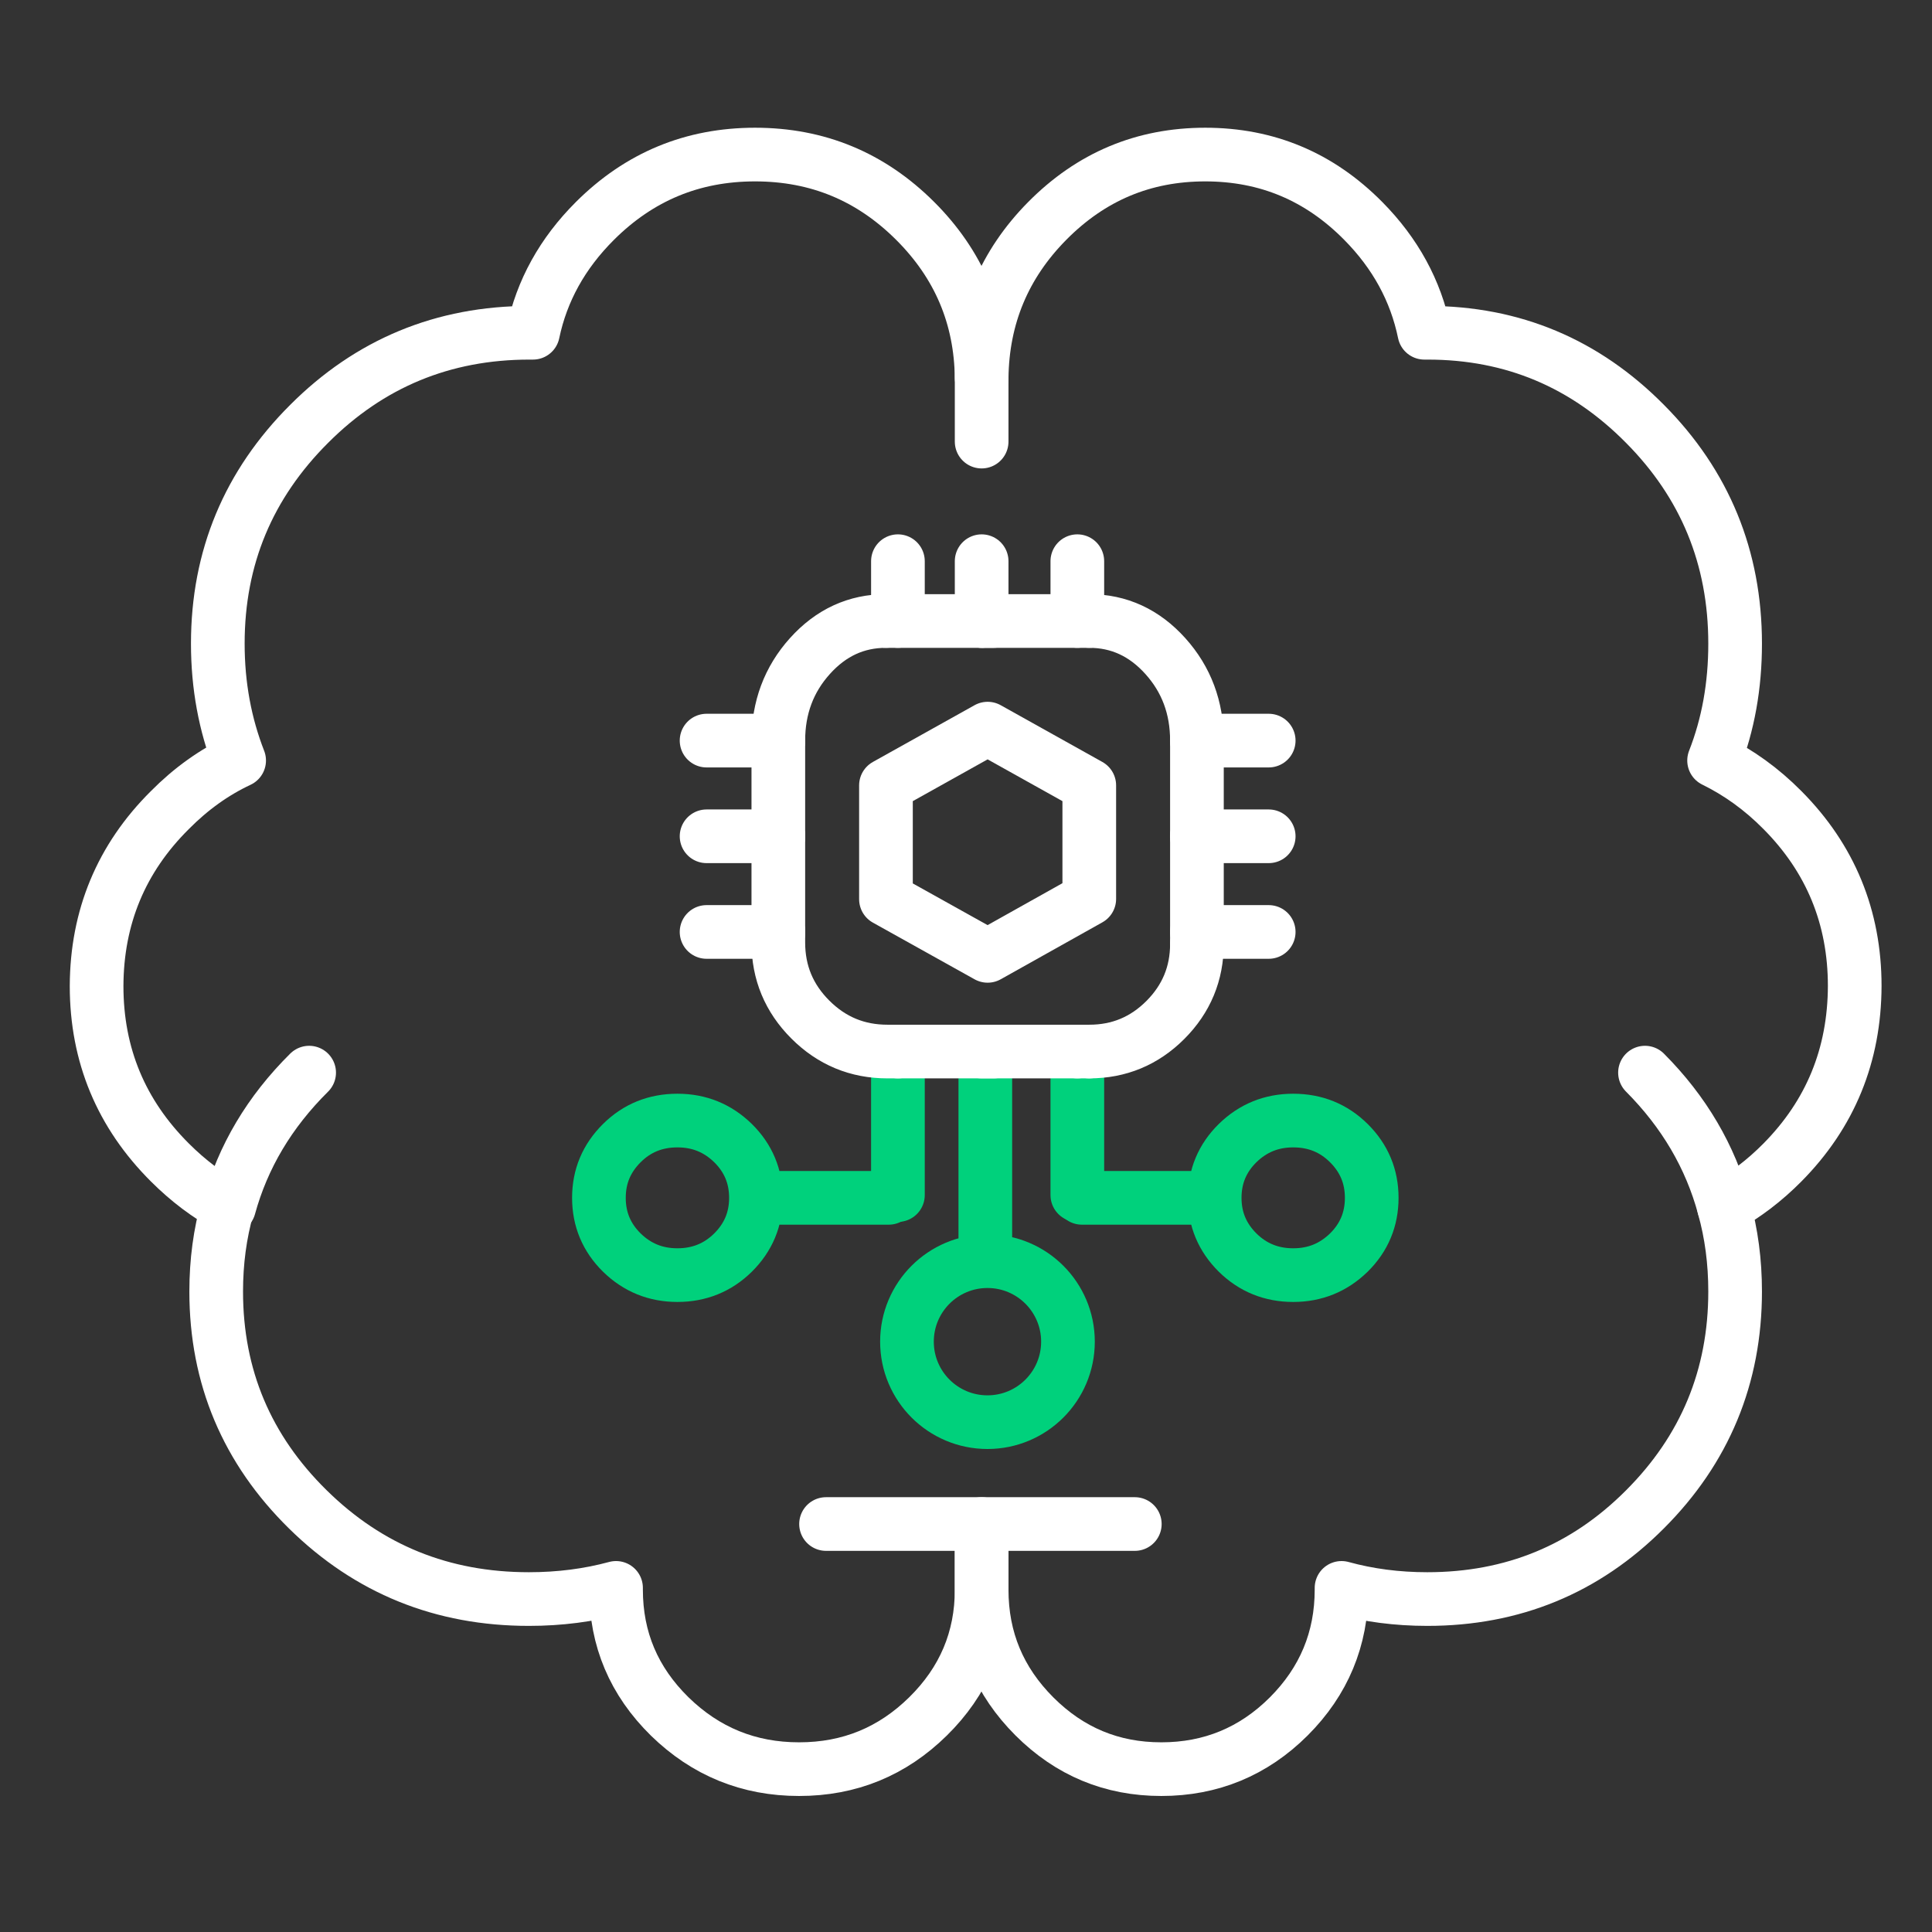
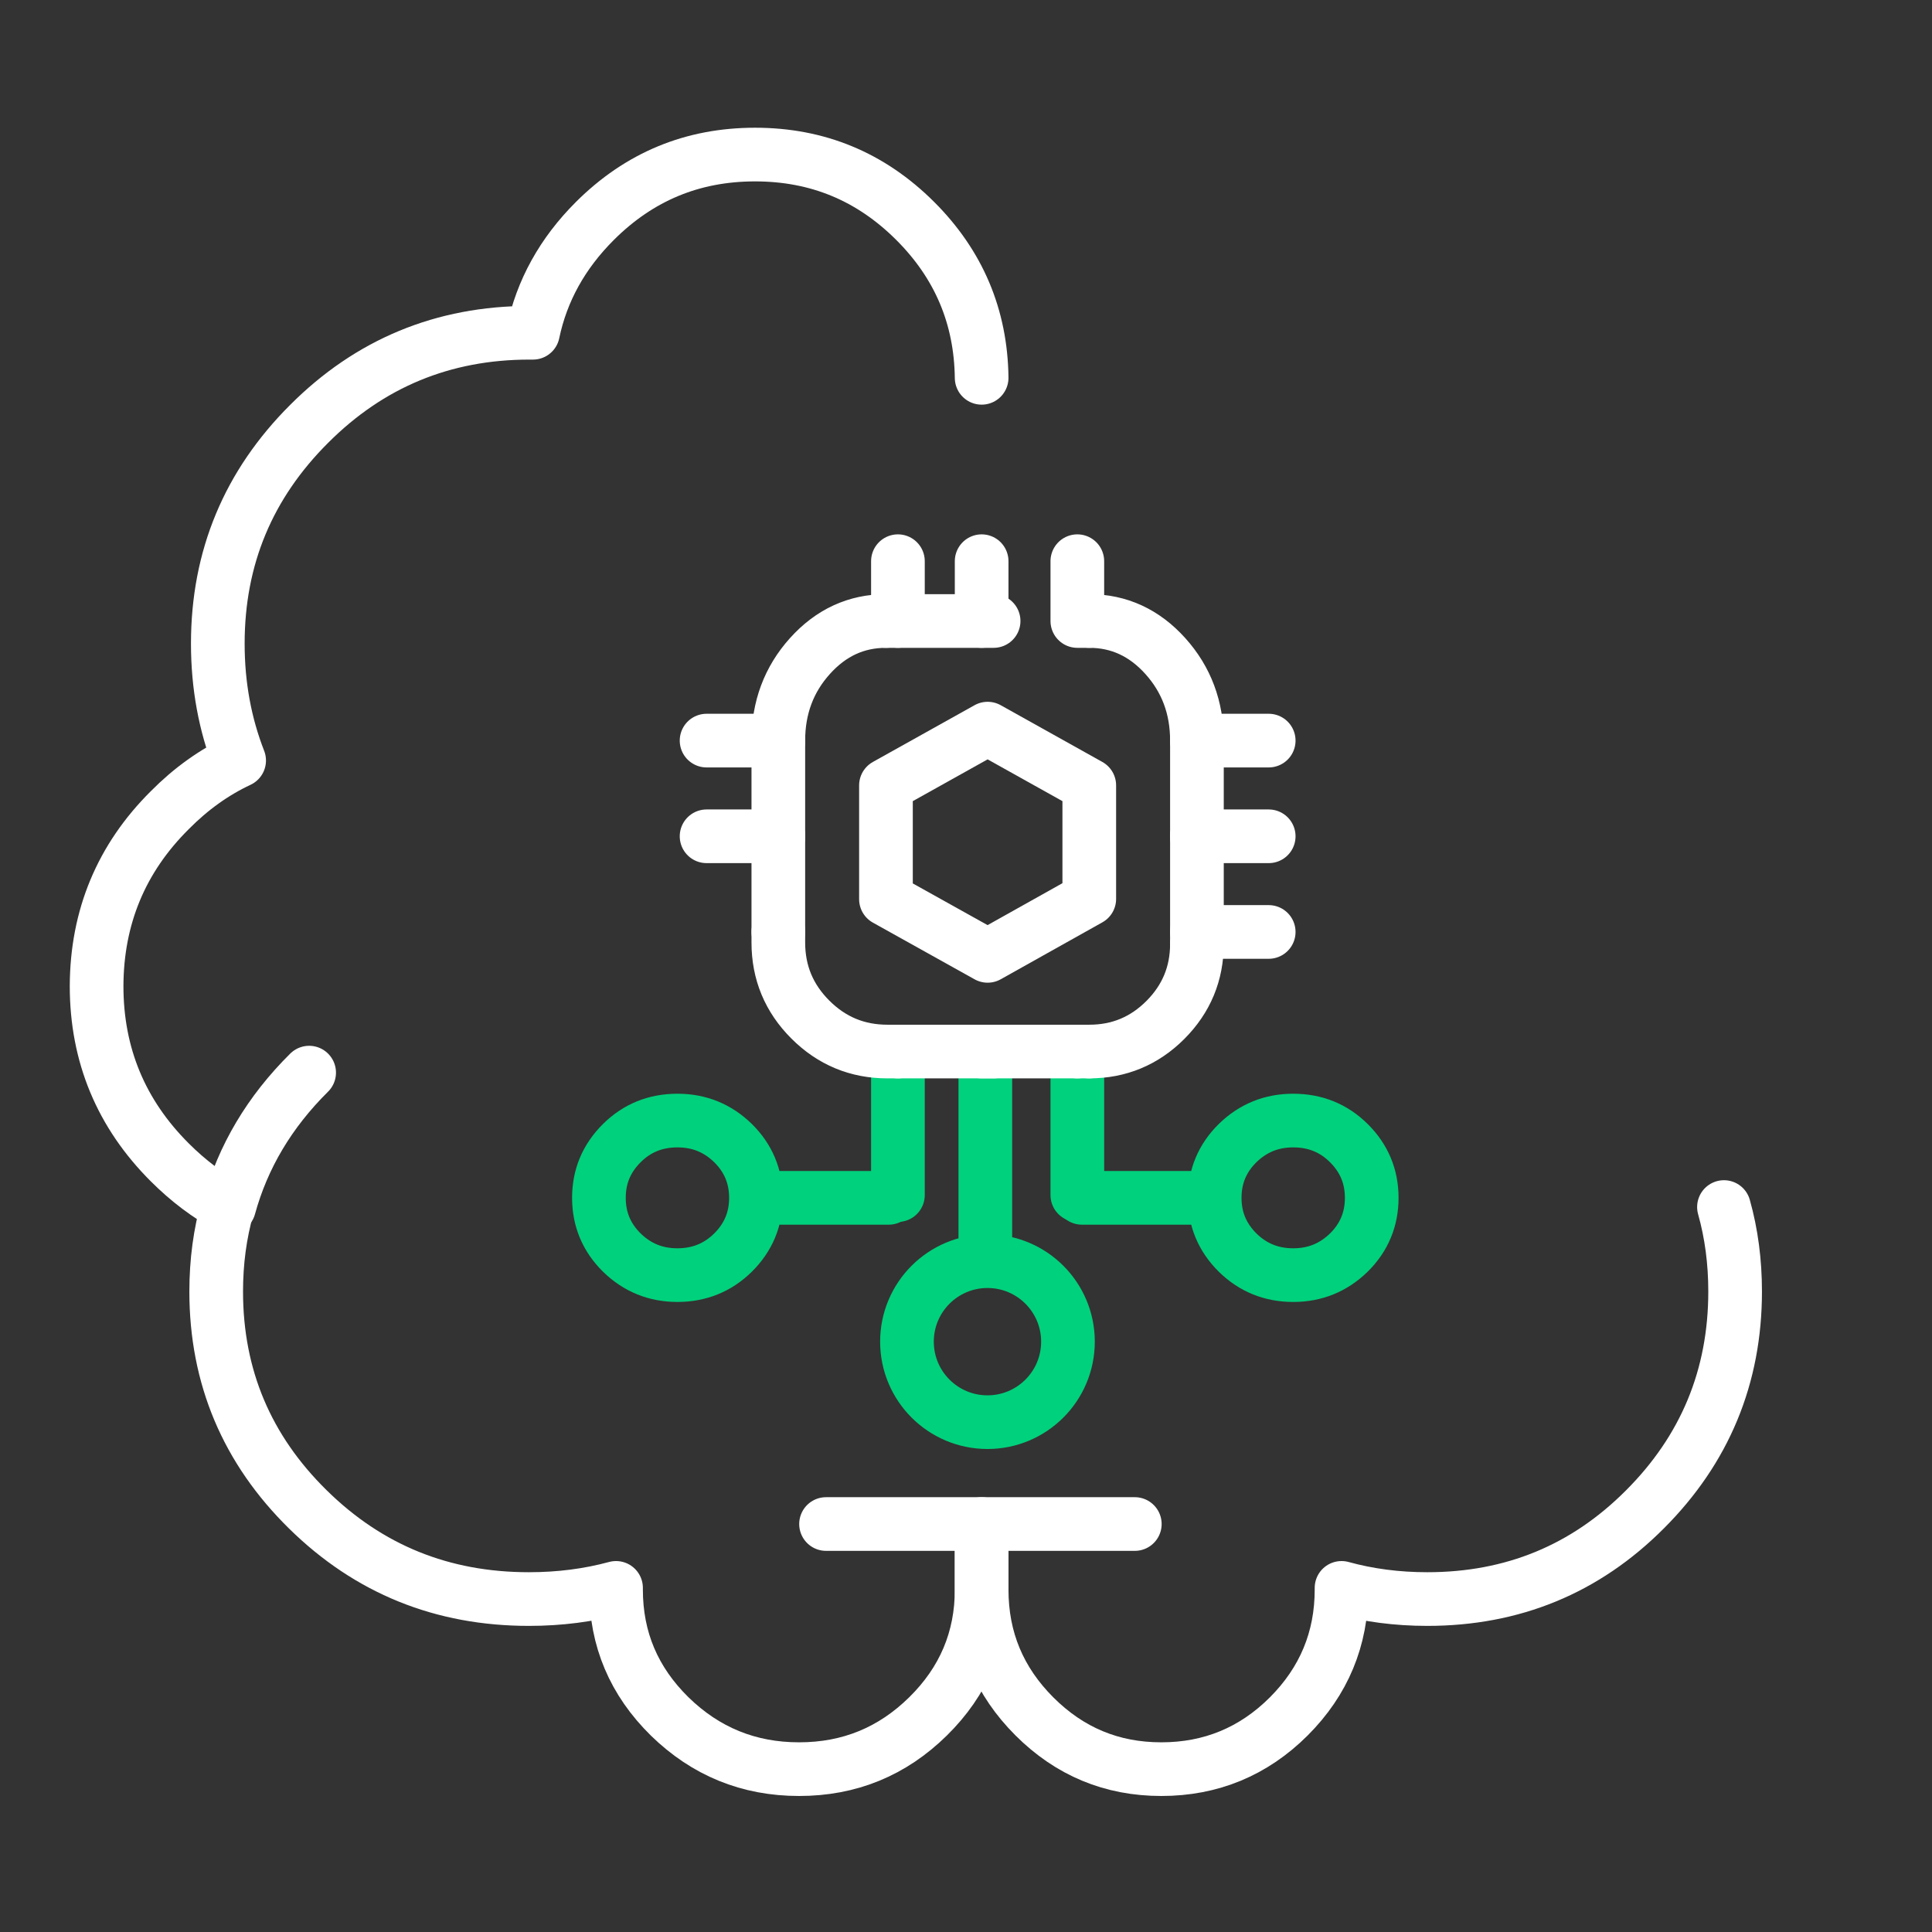
<svg xmlns="http://www.w3.org/2000/svg" width="72" height="72" viewBox="0 0 72 72" fill="none">
  <rect x="0" y="0" width="72" height="72" fill="#333333" stroke="none" />
-   <path d="M61.304 39.974C62.762 41.438 63.74 43.108 64.248 44.983C65.023 44.554 65.752 44.003 66.426 43.322C68.216 41.513 69.111 39.321 69.12 36.746C69.12 34.181 68.216 31.989 66.426 30.189C65.641 29.396 64.792 28.79 63.879 28.342C64.405 26.999 64.663 25.553 64.663 23.986C64.663 20.777 63.537 18.044 61.304 15.796C59.071 13.539 56.377 12.401 53.202 12.401H53.082C52.759 10.834 52.003 9.444 50.803 8.232C49.17 6.581 47.213 5.76 44.916 5.76C42.618 5.76 40.662 6.581 39.028 8.232C37.423 9.855 36.611 11.804 36.583 14.08V16.457" stroke="white" stroke-width="2" stroke-linecap="round" stroke-linejoin="round" />
  <path d="M42.291 56.796H36.583V59.241C36.583 61.087 37.239 62.655 38.55 63.966C39.862 65.276 41.432 65.931 43.28 65.931C45.127 65.931 46.716 65.276 48.028 63.966C49.339 62.655 49.995 61.077 49.995 59.241V59.176C51.002 59.453 52.064 59.592 53.191 59.592C56.368 59.592 59.075 58.484 61.301 56.251C63.536 54.017 64.663 51.304 64.663 48.13C64.663 47.022 64.525 45.97 64.247 44.983" stroke="white" stroke-width="2" stroke-linecap="round" stroke-linejoin="round" />
  <path d="M36.583 14.08C36.555 11.804 35.732 9.855 34.105 8.232C32.45 6.581 30.467 5.76 28.139 5.76C25.81 5.76 23.828 6.581 22.172 8.232C20.957 9.444 20.19 10.834 19.862 12.401H19.732C16.515 12.401 13.775 13.539 11.521 15.796C9.258 18.054 8.117 20.777 8.117 23.986C8.117 25.553 8.388 26.999 8.912 28.342C7.977 28.78 7.116 29.396 6.331 30.189C4.517 31.989 3.609 34.181 3.6 36.746C3.6 39.321 4.517 41.513 6.331 43.322C7.013 44.003 7.743 44.554 8.538 44.983C9.052 43.108 10.043 41.438 11.521 39.974" stroke="white" stroke-width="2" stroke-linecap="round" stroke-linejoin="round" />
  <path d="M8.479 44.983C8.198 45.97 8.057 47.022 8.057 48.13C8.057 51.314 9.202 54.018 11.473 56.251C13.743 58.484 16.483 59.592 19.711 59.592C20.856 59.592 21.935 59.453 22.958 59.176V59.241C22.958 61.087 23.624 62.655 24.957 63.966C26.299 65.276 27.903 65.931 29.78 65.931C31.657 65.931 33.252 65.276 34.584 63.966C35.917 62.655 36.583 61.077 36.583 59.241V56.796H30.784" stroke="white" stroke-width="2" stroke-linecap="round" stroke-linejoin="round" />
  <path d="M36.72 39.96L36.72 46.8" stroke="#00D17C" stroke-width="2" stroke-linecap="round" stroke-linejoin="round" />
  <path d="M28.172 44.64C28.172 45.438 27.887 46.114 27.318 46.68C26.749 47.24 26.057 47.52 25.246 47.52C24.435 47.52 23.748 47.24 23.174 46.68C22.605 46.119 22.32 45.438 22.32 44.64C22.32 43.842 22.605 43.165 23.174 42.6C23.743 42.035 24.435 41.76 25.246 41.76C26.057 41.76 26.744 42.04 27.318 42.6C27.887 43.16 28.172 43.842 28.172 44.64ZM28.172 44.64H33.12" stroke="#00D17C" stroke-width="2" stroke-linecap="round" stroke-linejoin="round" />
  <path d="M33.463 44.537V39.188" stroke="#00D17C" stroke-width="2" stroke-linecap="round" stroke-linejoin="round" />
  <path d="M40.149 39.188V44.537" stroke="#00D17C" stroke-width="2" stroke-linecap="round" stroke-linejoin="round" />
  <path d="M45.268 44.64C45.268 45.438 45.553 46.114 46.122 46.68C46.691 47.24 47.383 47.52 48.194 47.52C49.005 47.52 49.692 47.24 50.267 46.68C50.836 46.119 51.12 45.438 51.12 44.64C51.12 43.842 50.836 43.165 50.267 42.6C49.697 42.035 49.005 41.76 48.194 41.76C47.383 41.76 46.696 42.04 46.122 42.6C45.553 43.16 45.268 43.842 45.268 44.64ZM45.268 44.64H40.32" stroke="#00D17C" stroke-width="2" stroke-linecap="round" stroke-linejoin="round" />
  <path d="M40.595 39.188H40.149" stroke="white" stroke-width="2" stroke-linecap="round" stroke-linejoin="round" />
  <path d="M47.281 34.731H44.606V35.177" stroke="white" stroke-width="2" stroke-linecap="round" stroke-linejoin="round" />
  <path d="M33.017 23.143H33.463V20.914" stroke="white" stroke-width="2" stroke-linecap="round" stroke-linejoin="round" />
  <path d="M26.332 27.6H29.006V27.6" stroke="white" stroke-width="2" stroke-linecap="round" stroke-linejoin="round" />
  <path fill-rule="evenodd" clip-rule="evenodd" d="M40.594 29.269V33.5L36.806 35.622L33.017 33.51V29.269L36.806 27.154L40.594 29.269Z" stroke="white" stroke-width="2" stroke-linecap="round" stroke-linejoin="round" />
  <path d="M44.606 27.6V27.6H47.281" stroke="white" stroke-width="2" stroke-linecap="round" stroke-linejoin="round" />
  <path d="M40.149 20.914V23.143H40.595" stroke="white" stroke-width="2" stroke-linecap="round" stroke-linejoin="round" />
  <path d="M36.583 20.914V23.143" stroke="white" stroke-width="2" stroke-linecap="round" stroke-linejoin="round" />
  <path d="M37.029 23.143H33.463" stroke="white" stroke-width="2" stroke-linecap="round" stroke-linejoin="round" />
  <path d="M47.281 31.166H44.606" stroke="white" stroke-width="2" stroke-linecap="round" stroke-linejoin="round" />
  <path d="M29.006 31.166H26.332" stroke="white" stroke-width="2" stroke-linecap="round" stroke-linejoin="round" />
-   <path d="M26.332 34.731H29.006" stroke="white" stroke-width="2" stroke-linecap="round" stroke-linejoin="round" />
  <path d="M33.463 39.188H33.072C31.951 39.188 30.994 38.791 30.199 37.996C29.404 37.202 29.006 36.246 29.006 35.125V34.731" stroke="white" stroke-width="2" stroke-linecap="round" stroke-linejoin="round" />
  <path d="M37.029 39.188H33.463" stroke="white" stroke-width="2" stroke-linecap="round" stroke-linejoin="round" />
  <path d="M29.006 31.165V27.6" stroke="white" stroke-width="2" stroke-linecap="round" stroke-linejoin="round" />
  <path d="M44.606 27.6V31.165" stroke="white" stroke-width="2" stroke-linecap="round" stroke-linejoin="round" />
  <path d="M40.149 39.188H36.583" stroke="white" stroke-width="2" stroke-linecap="round" stroke-linejoin="round" />
  <path d="M40.594 23.143C41.697 23.143 42.645 23.578 43.429 24.45C44.213 25.322 44.606 26.37 44.606 27.6" stroke="white" stroke-width="2" stroke-linecap="round" stroke-linejoin="round" />
-   <path d="M36.583 23.143H40.149" stroke="white" stroke-width="2" stroke-linecap="round" stroke-linejoin="round" />
  <path d="M44.606 31.166V34.731" stroke="white" stroke-width="2" stroke-linecap="round" stroke-linejoin="round" />
  <path d="M29.006 27.6C29.006 26.374 29.398 25.322 30.183 24.45C30.967 23.578 31.911 23.143 33.017 23.143" stroke="white" stroke-width="2" stroke-linecap="round" stroke-linejoin="round" />
  <path d="M29.006 34.731V31.166" stroke="white" stroke-width="2" stroke-linecap="round" stroke-linejoin="round" />
  <path d="M44.606 35.177C44.606 36.28 44.213 37.227 43.429 38.012C42.645 38.796 41.701 39.188 40.594 39.188" stroke="white" stroke-width="2" stroke-linecap="round" stroke-linejoin="round" />
  <circle cx="36.8" cy="50" r="3" stroke="#00D17C" stroke-width="2" />
</svg>